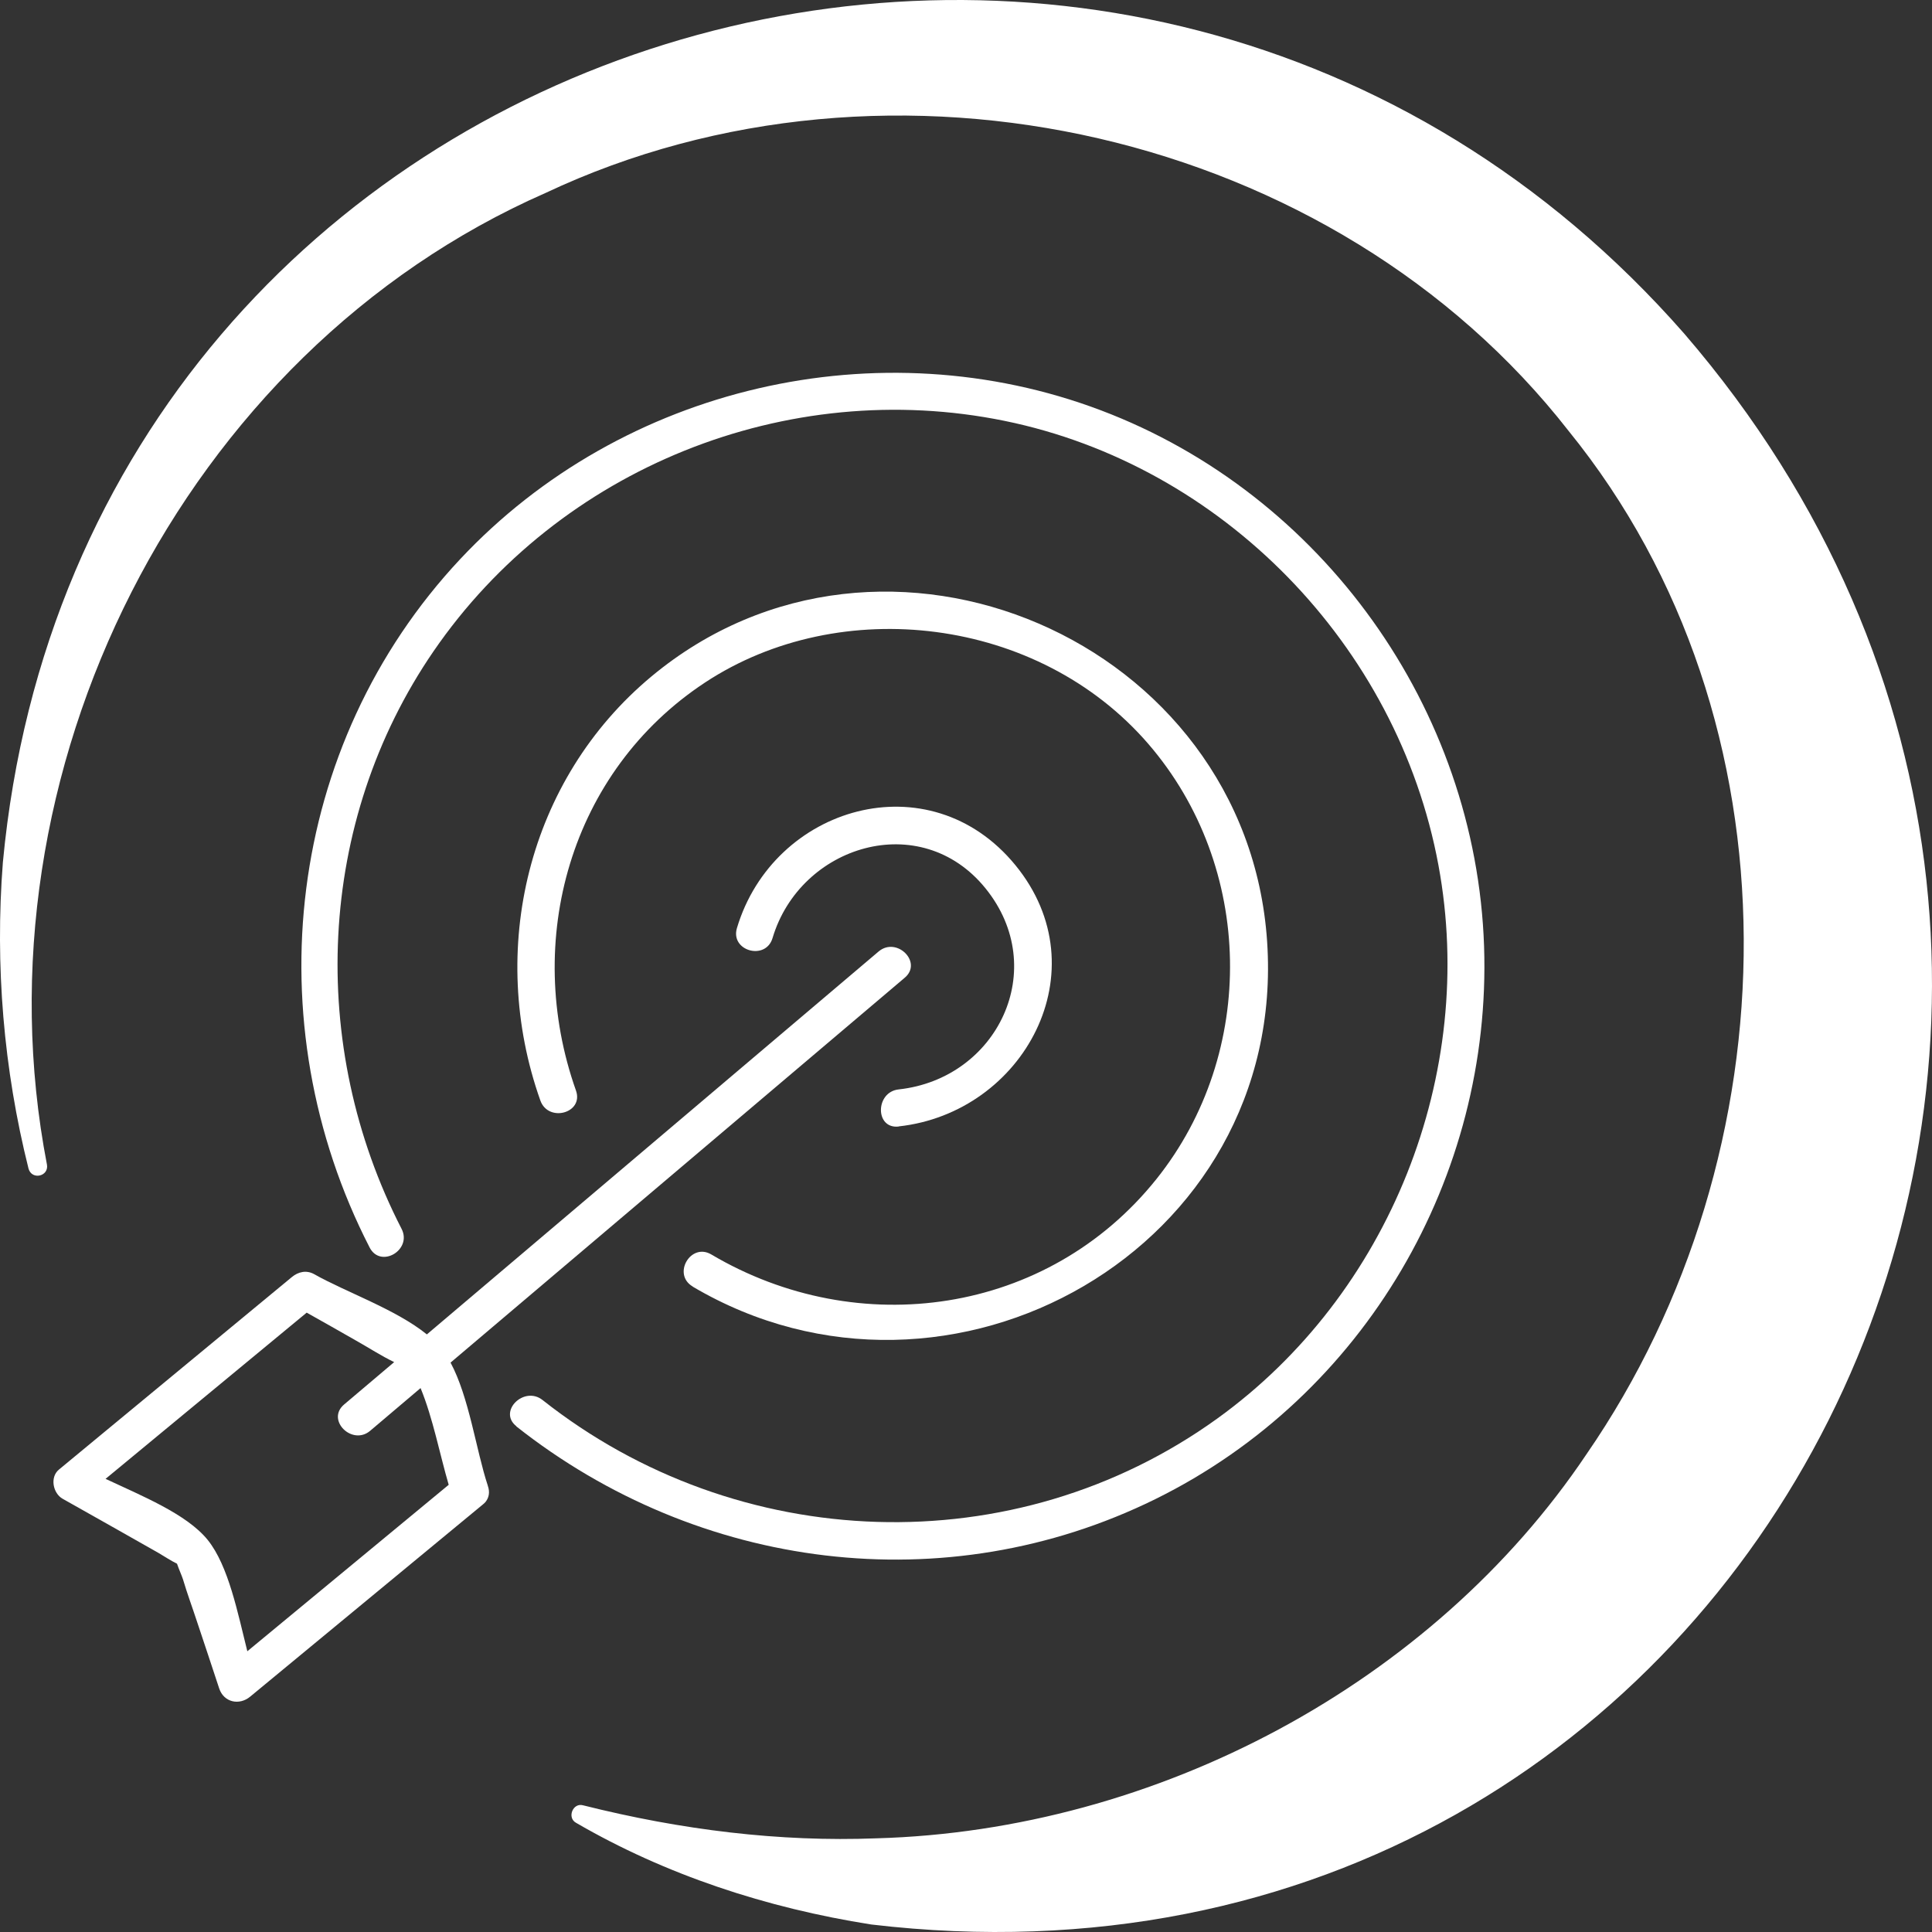
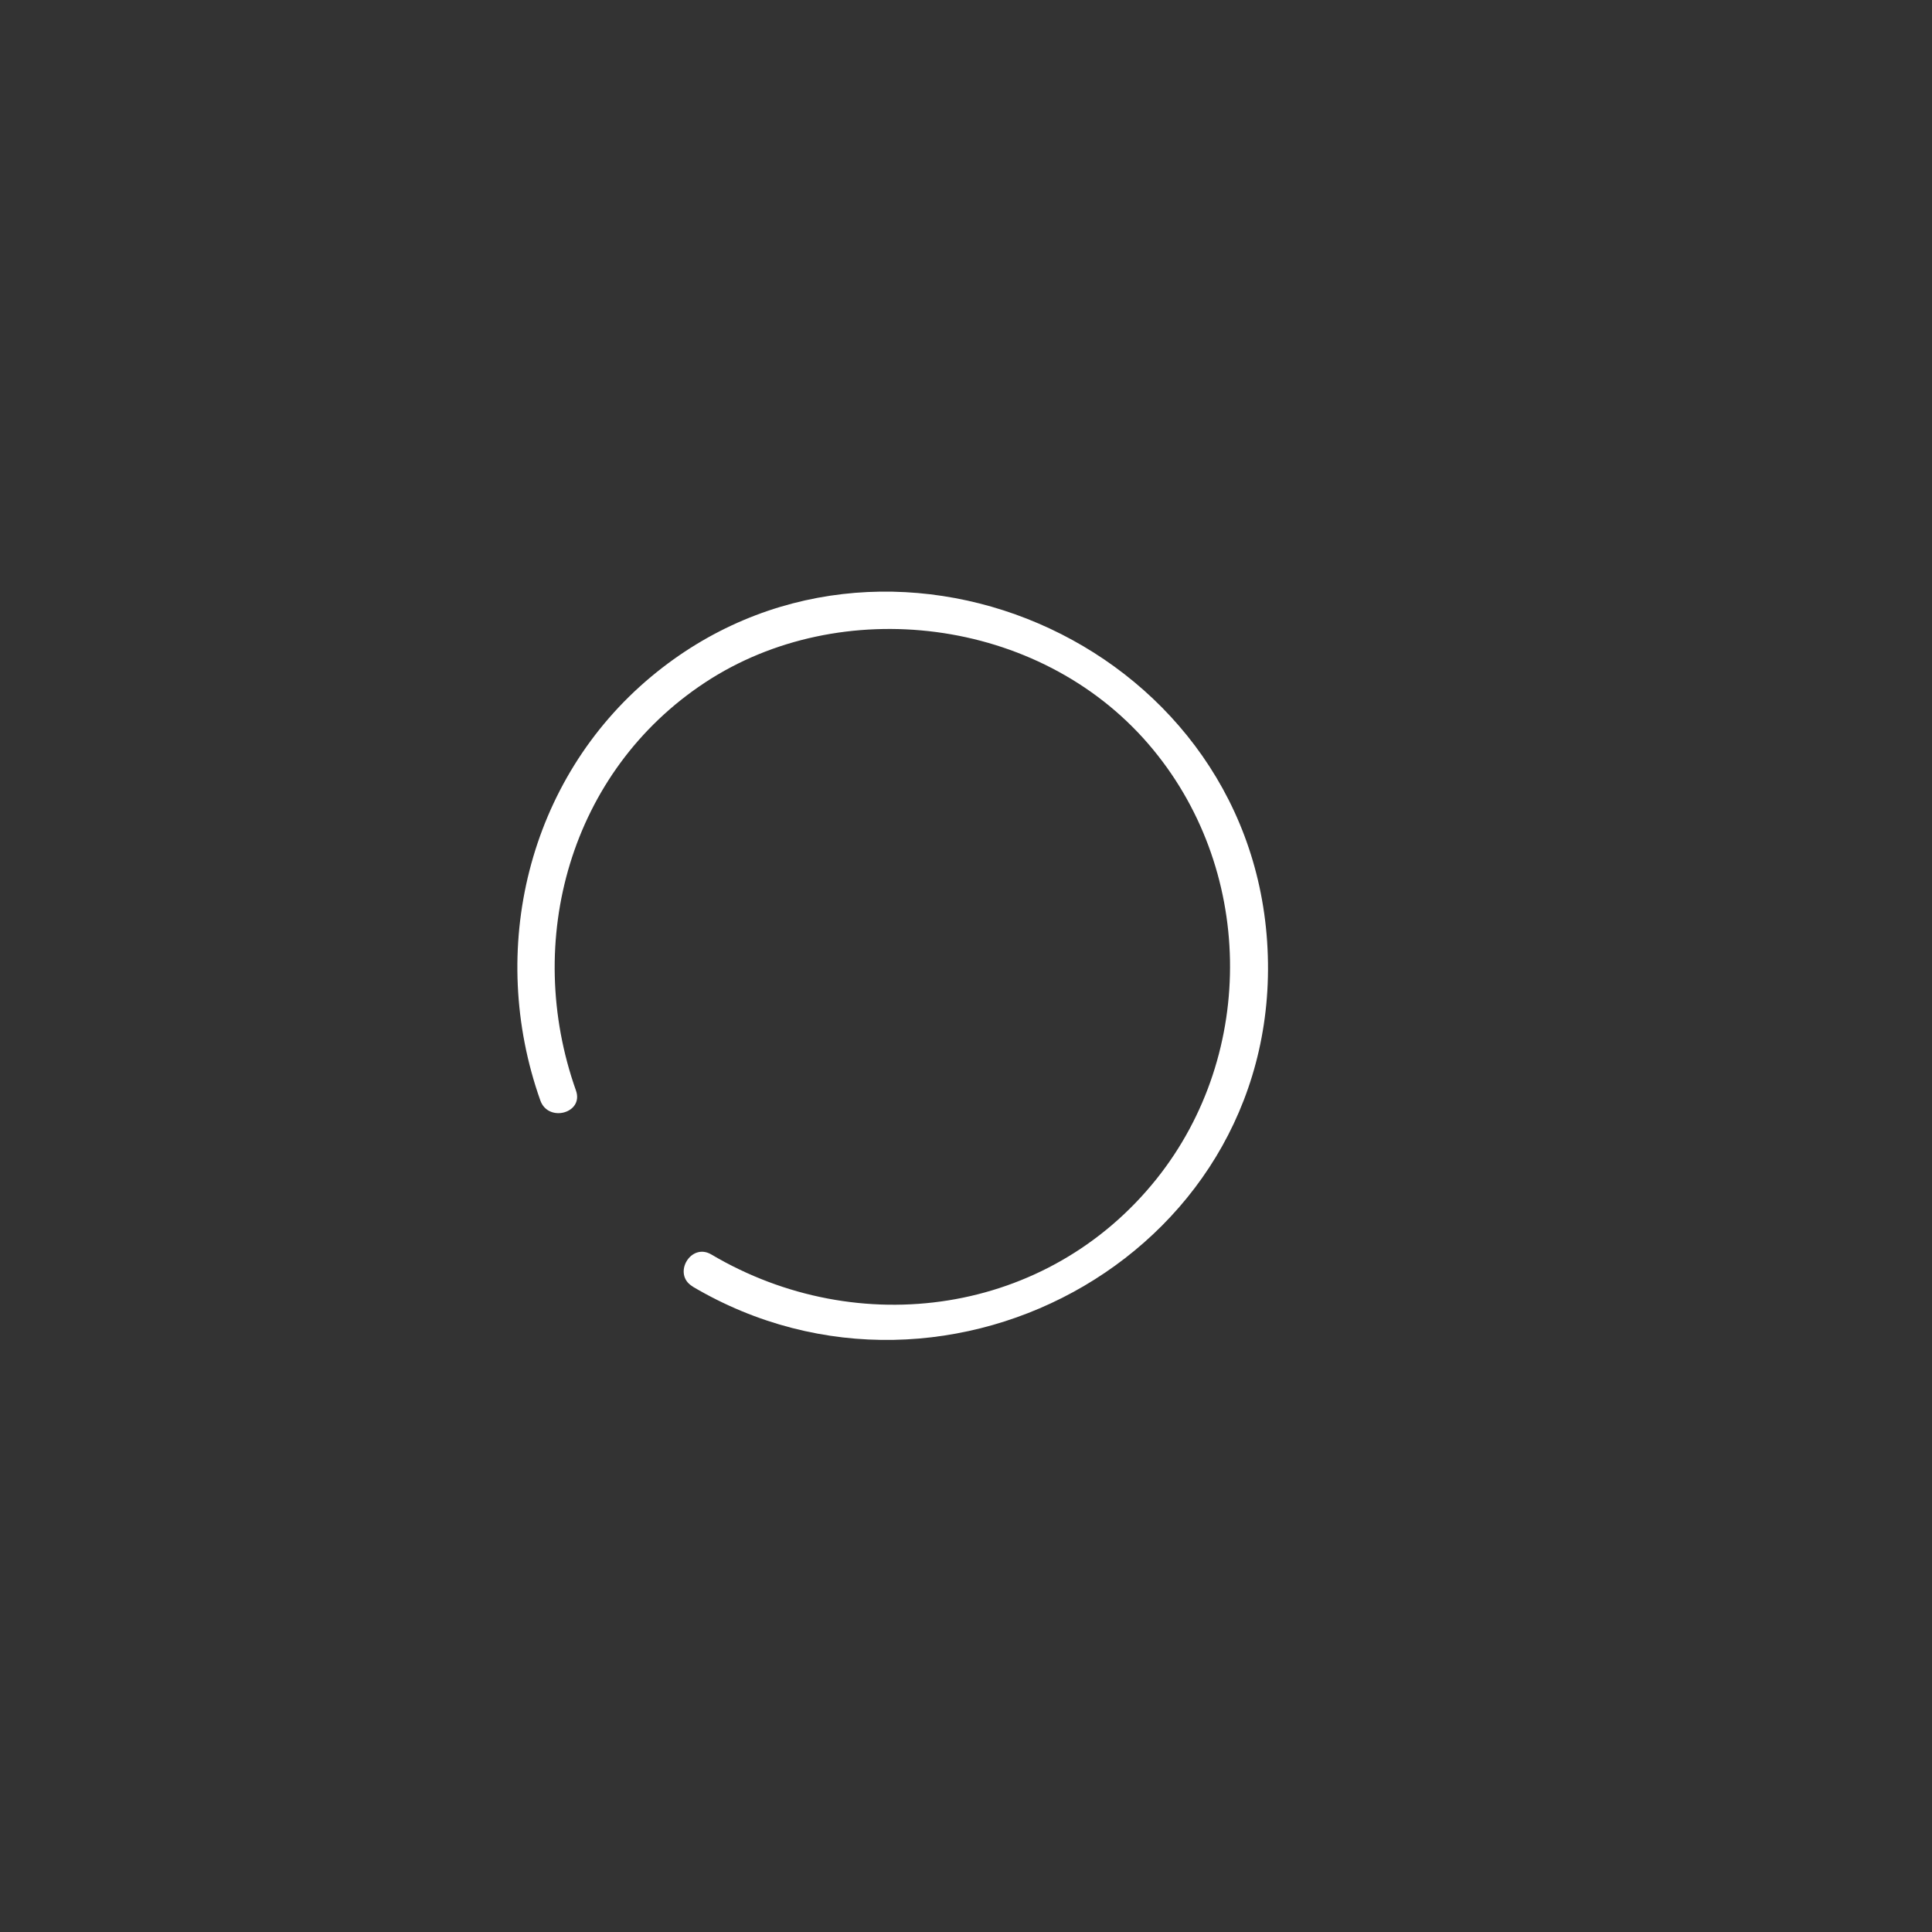
<svg xmlns="http://www.w3.org/2000/svg" width="150" height="150" viewBox="0 0 150 150" fill="none">
  <rect x="0" y="0" width="150" height="150" fill="#333333" stroke="none" />
-   <path d="M40.084 110.743C54.217 121.911 73.416 124.418 89.704 116.39C105.992 108.361 115.826 91.325 115.223 73.472C114.6 55.033 102.688 38.371 85.481 31.86C68.274 25.349 48.319 29.978 35.736 43.403C22.197 57.847 19.726 79.397 28.698 96.856C29.55 98.508 32.021 97.048 31.178 95.406C23.872 81.202 24.552 63.839 33.658 50.567C43.435 36.316 61.111 29.229 77.993 32.676C94.875 36.124 108.51 50.068 111.68 67.172C114.686 83.392 107.888 100.486 94.52 110.128C78.769 121.489 57.262 120.663 42.123 108.697C40.687 107.564 38.638 109.59 40.093 110.733L40.084 110.743Z" fill="white" />
  <path d="M53.777 99.891C73.722 111.684 99.978 96.904 98.379 73.097C96.809 49.684 68.571 37.535 50.569 52.526C40.955 60.536 37.814 73.769 41.951 85.438C42.564 87.176 45.34 86.427 44.718 84.669C40.601 73.059 44.258 59.892 54.744 52.987C65.229 46.083 80.617 47.859 89.158 57.76C97.374 67.277 97.632 81.721 89.79 91.536C81.344 102.1 66.646 104.155 55.222 97.394C53.623 96.453 52.178 98.94 53.777 99.881V99.891Z" fill="white" />
-   <path d="M69.768 87.454C79.477 86.398 85.519 75.335 78.836 67.172C72.152 59.009 60.039 62.591 57.214 72.06C56.688 73.837 59.455 74.605 59.981 72.828C62.127 65.626 71.472 62.735 76.519 68.977C81.565 75.219 77.447 83.747 69.768 84.583C67.948 84.784 67.929 87.666 69.768 87.464V87.454Z" fill="white" />
-   <path d="M68.213 73.875C56.525 83.785 44.829 93.694 33.141 103.603C30.737 101.654 26.809 100.3 24.395 98.927C23.792 98.591 23.159 98.735 22.652 99.157C16.626 104.141 10.6 109.115 4.575 114.098C3.856 114.693 4.115 115.942 4.862 116.364C6.299 117.171 7.727 117.977 9.154 118.784C10.208 119.379 11.261 119.975 12.306 120.57C12.545 120.704 13.312 121.204 13.743 121.405C13.867 121.78 14.135 122.385 14.202 122.605C14.538 123.739 14.95 124.843 15.314 125.957C15.888 127.666 16.454 129.384 17.019 131.094C17.383 132.179 18.58 132.428 19.423 131.727C25.439 126.754 31.474 121.78 37.49 116.806C37.567 116.748 37.634 116.681 37.692 116.614C37.701 116.595 37.72 116.585 37.73 116.566C37.95 116.268 38.046 115.865 37.883 115.385C37.874 115.356 37.864 115.337 37.864 115.308C37.864 115.308 37.861 115.302 37.855 115.289C36.973 112.61 36.418 108.462 34.981 105.792C46.735 95.835 58.489 85.878 70.243 75.911C71.661 74.72 69.621 72.685 68.213 73.875ZM19.203 128.203C18.456 125.236 17.747 121.578 16.128 119.562C14.499 117.545 10.974 116.124 8.196 114.818C13.398 110.517 18.609 106.215 23.811 101.913C25.095 102.633 26.369 103.353 27.643 104.083C28.62 104.631 29.587 105.264 30.603 105.754C29.309 106.849 28.007 107.953 26.713 109.047C25.296 110.248 27.346 112.274 28.744 111.083C30.047 109.979 31.35 108.875 32.653 107.77C33.611 110.094 34.147 112.927 34.837 115.279C29.626 119.59 24.414 123.892 19.203 128.203Z" fill="white" />
-   <path d="M3.646 90.424C-2.216 60.057 14.114 27.382 42.358 14.98C69.168 2.339 103.616 10.183 121.783 33.453C140.077 55.995 139.292 89.546 123.178 112.899C111.223 130.712 89.805 142.12 68.036 142.727C60.525 143.018 52.886 142.076 45.279 140.166C44.478 139.931 44 141.133 44.729 141.524C51.655 145.55 59.501 148.139 67.646 149.417C136.806 157.593 175.653 77.983 130.761 25.9C87.713 -23.195 6.388 1.4 0.223 66.955C-0.399 74.967 0.283 83.031 2.216 90.736C2.475 91.646 3.805 91.335 3.646 90.42V90.424Z" fill="white" />
</svg>